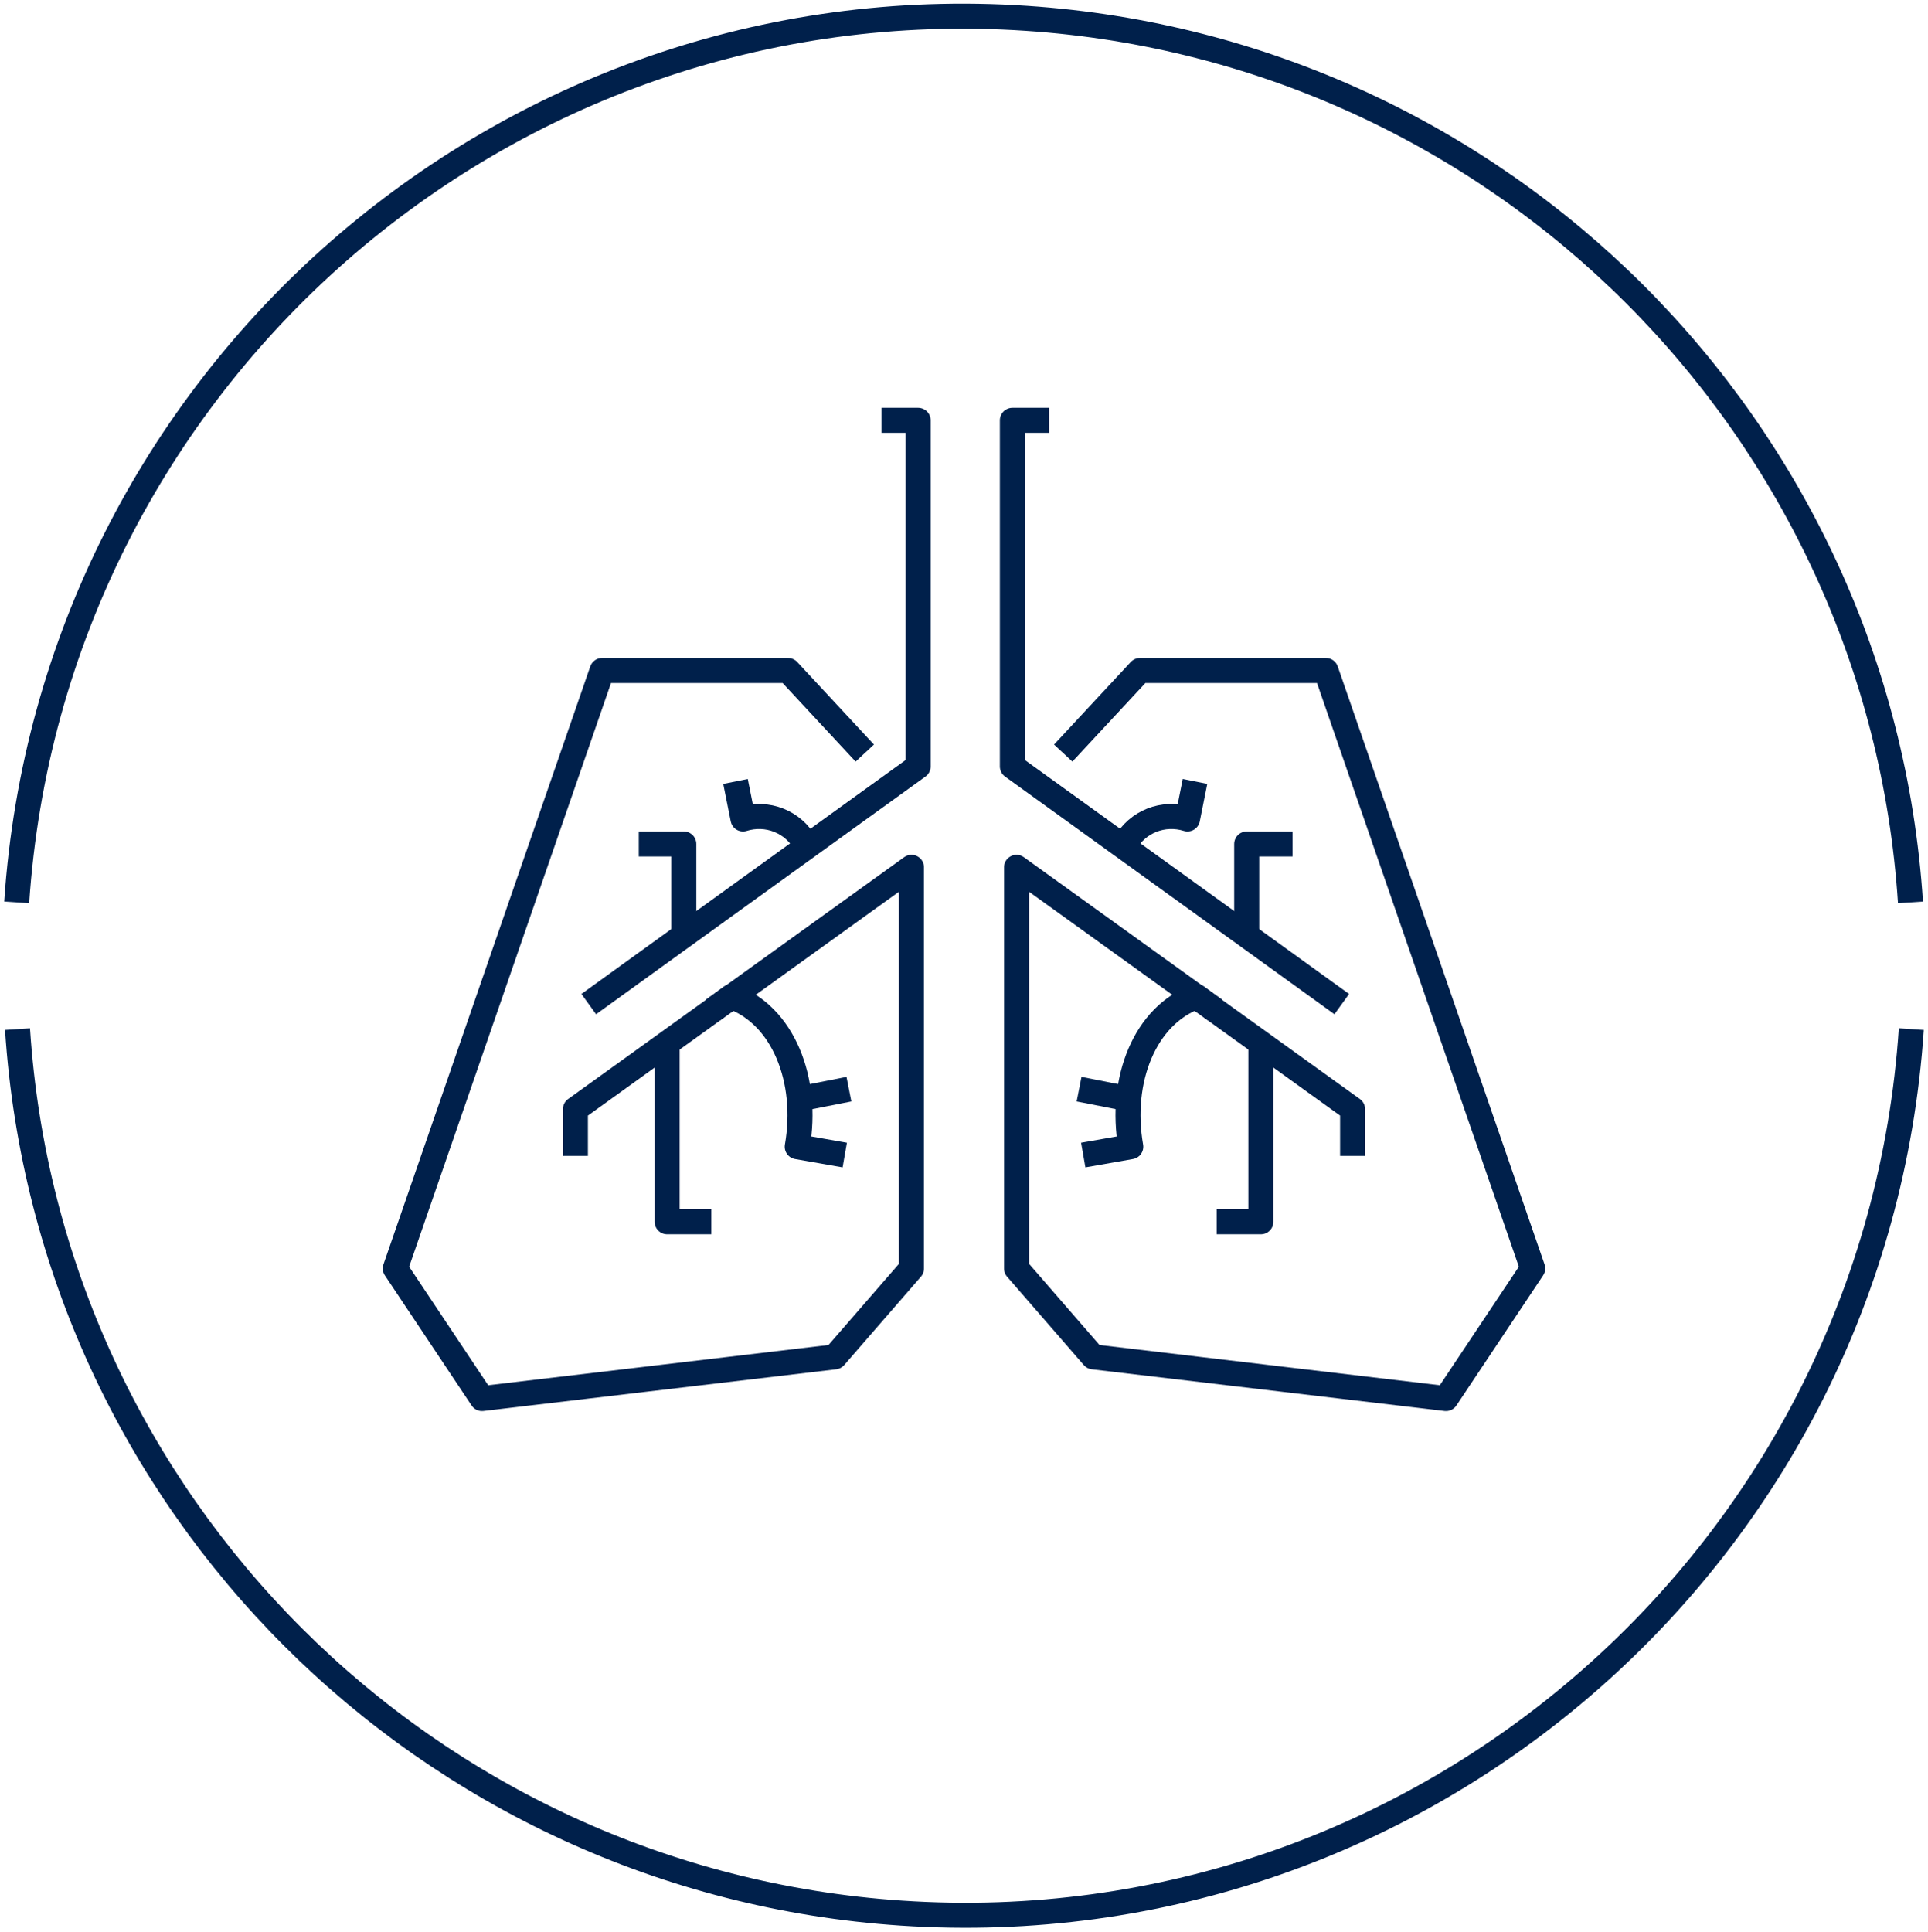
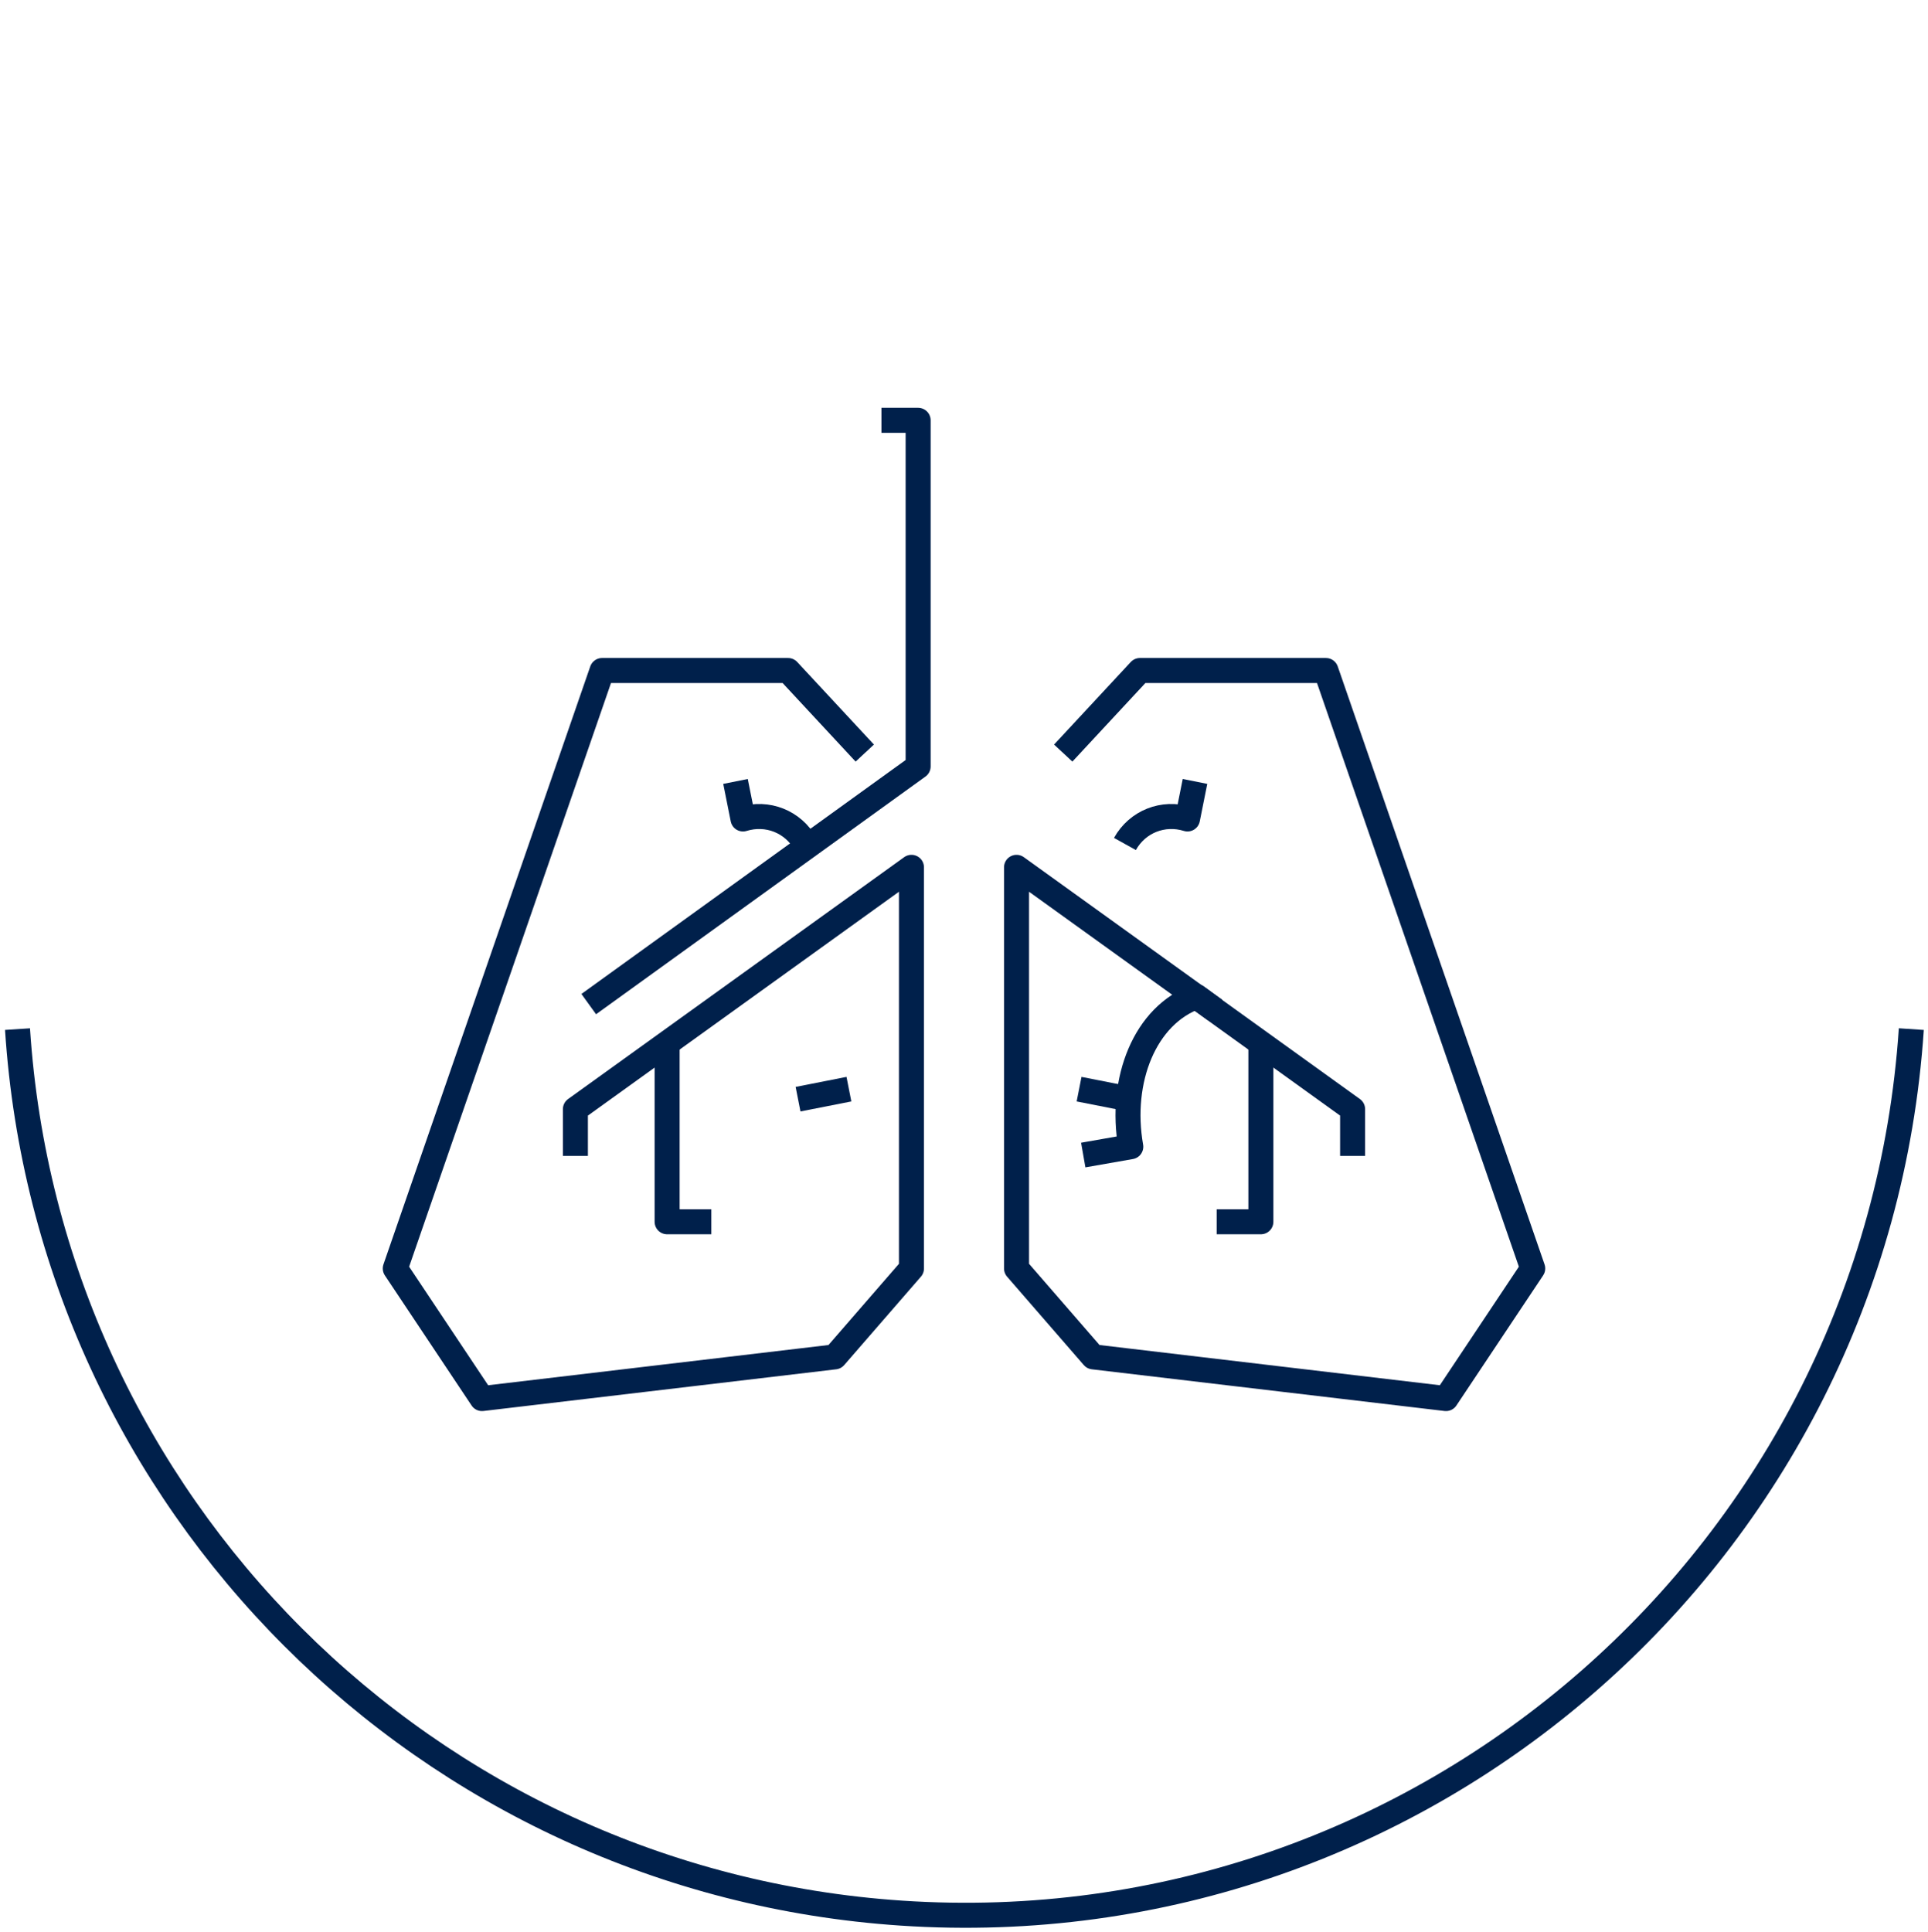
<svg xmlns="http://www.w3.org/2000/svg" version="1.1" id="Layer_1" x="0px" y="0px" viewBox="0 0 231.2 231.7" style="enable-background:new 0 0 231.2 231.7;" xml:space="preserve">
  <style type="text/css">
	.st0{fill:none;stroke:#00204B;stroke-width:3;stroke-linejoin:round;}
</style>
  <title>program-resipratory</title>
  <g id="Group_28">
    <path id="Path_57" class="st0" d="M229.2,123.4c-4.2,62.7-58.4,110.2-121.1,106c-56.9-3.8-102.3-49.1-106-106" />
-     <path id="Path_58" class="st0" d="M2,108.2C6.2,45.5,60.4-2,123.1,2.2c56.9,3.8,102.3,49.1,106,106" />
    <g id="Group_27">
      <path id="Path_59" class="st0" d="M105.7,50.4h4.4v41.5l-39.5,28.5" />
      <path id="Path_60" class="st0" d="M103.7,90.3l-9.2-9.9H72.2l-24.8,71.7l10.4,15.6l42.3-5l9.2-10.6V104l-40.3,29v5.6" />
      <g id="Group_26">
-         <path id="Path_61" class="st0" d="M101.3,138.5l-5.7-1c1.4-8-1.7-15.8-7.9-18l-2.2,1.6" />
        <line id="Line_22" class="st0" x1="95.7" y1="131.8" x2="101.8" y2="130.6" />
      </g>
      <path id="Path_62" class="st0" d="M96.6,101.2c-1.5-2.7-4.6-3.9-7.5-3l-0.9-4.5" />
      <path id="Path_63" class="st0" d="M80,125.4v21.1h5.3" />
-       <path id="Path_64" class="st0" d="M82,111.5v-10.3h-5.4" />
-       <path id="Path_65" class="st0" d="M125.8,50.4h-4.4v41.5l39.5,28.5" />
      <path id="Path_66" class="st0" d="M127.5,90.3l9.2-9.9H159l24.8,71.7l-10.4,15.6l-42.3-5l-9.2-10.6V104l40.3,29v5.6" />
      <path id="Path_67" class="st0" d="M129.9,138.5l5.7-1c-1.4-8,1.7-15.8,7.9-18l2.2,1.6" />
      <line id="Line_23" class="st0" x1="135.5" y1="131.8" x2="129.4" y2="130.6" />
      <path id="Path_68" class="st0" d="M134.9,101.2c1.5-2.7,4.6-3.9,7.5-3l0.9-4.5" />
      <path id="Path_69" class="st0" d="M151.2,125.4v21.1h-5.3" />
-       <path id="Path_70" class="st0" d="M149.5,111.5v-10.3h5.5" />
    </g>
  </g>
</svg>